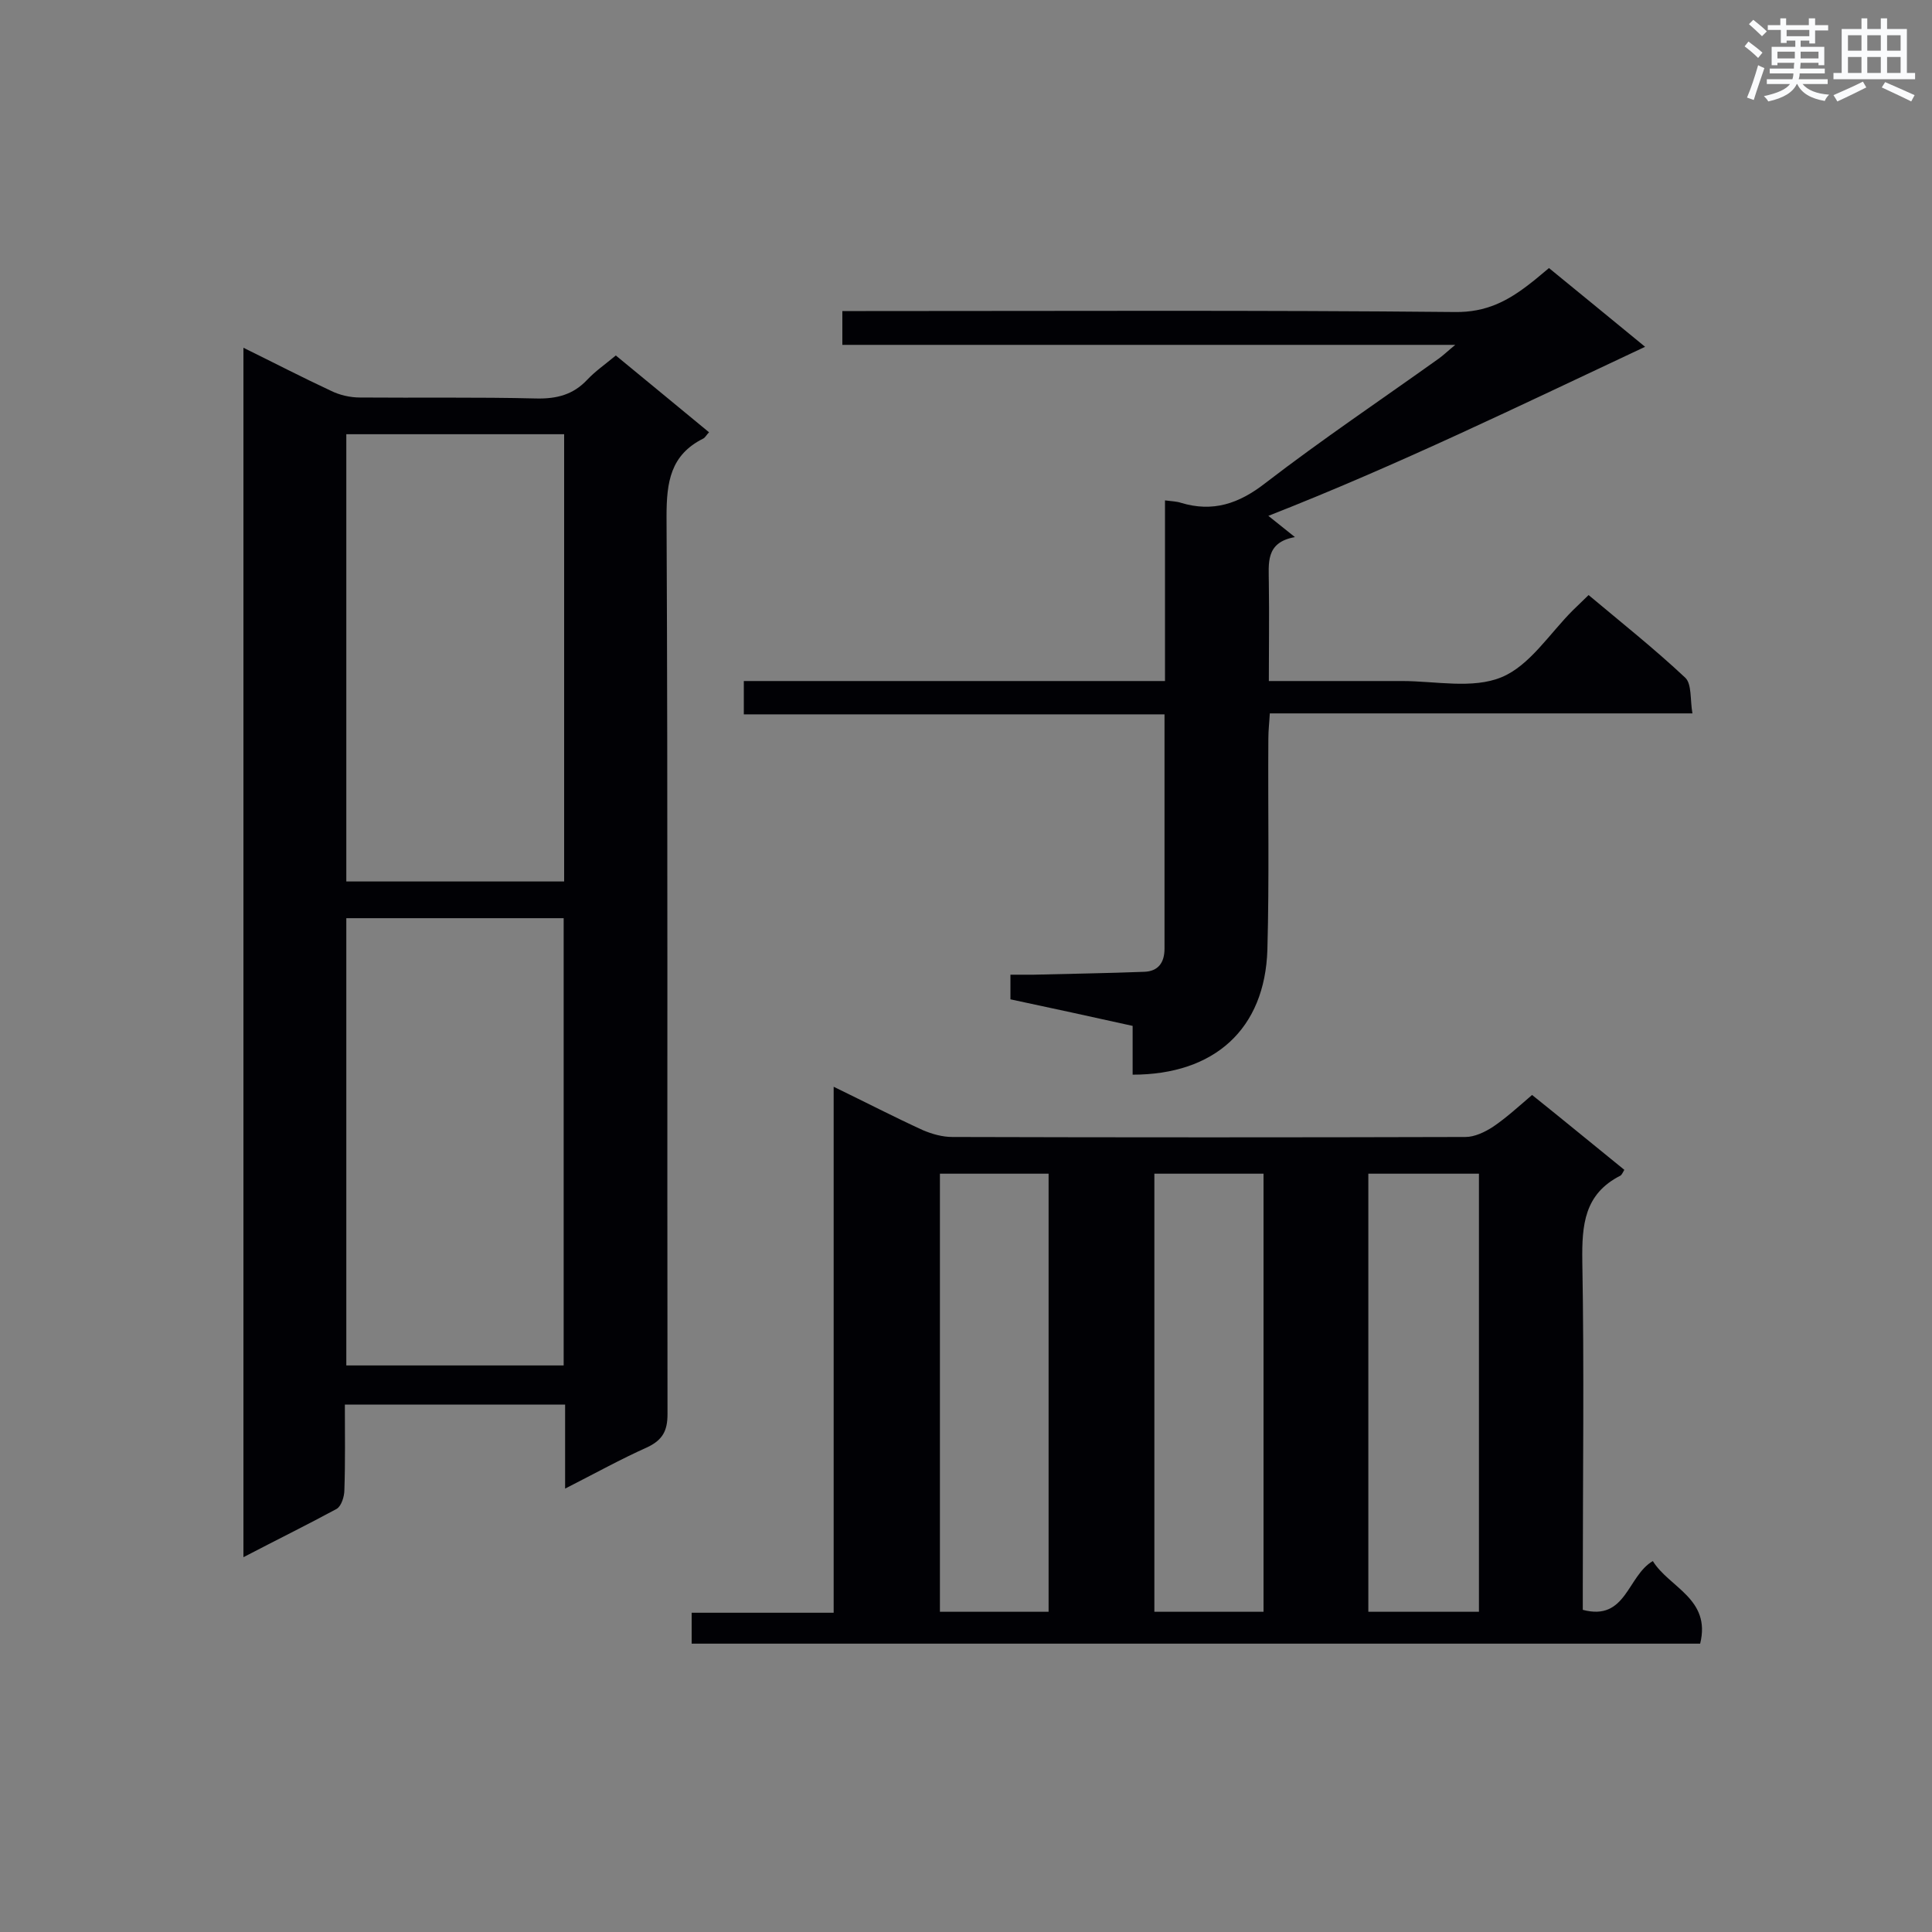
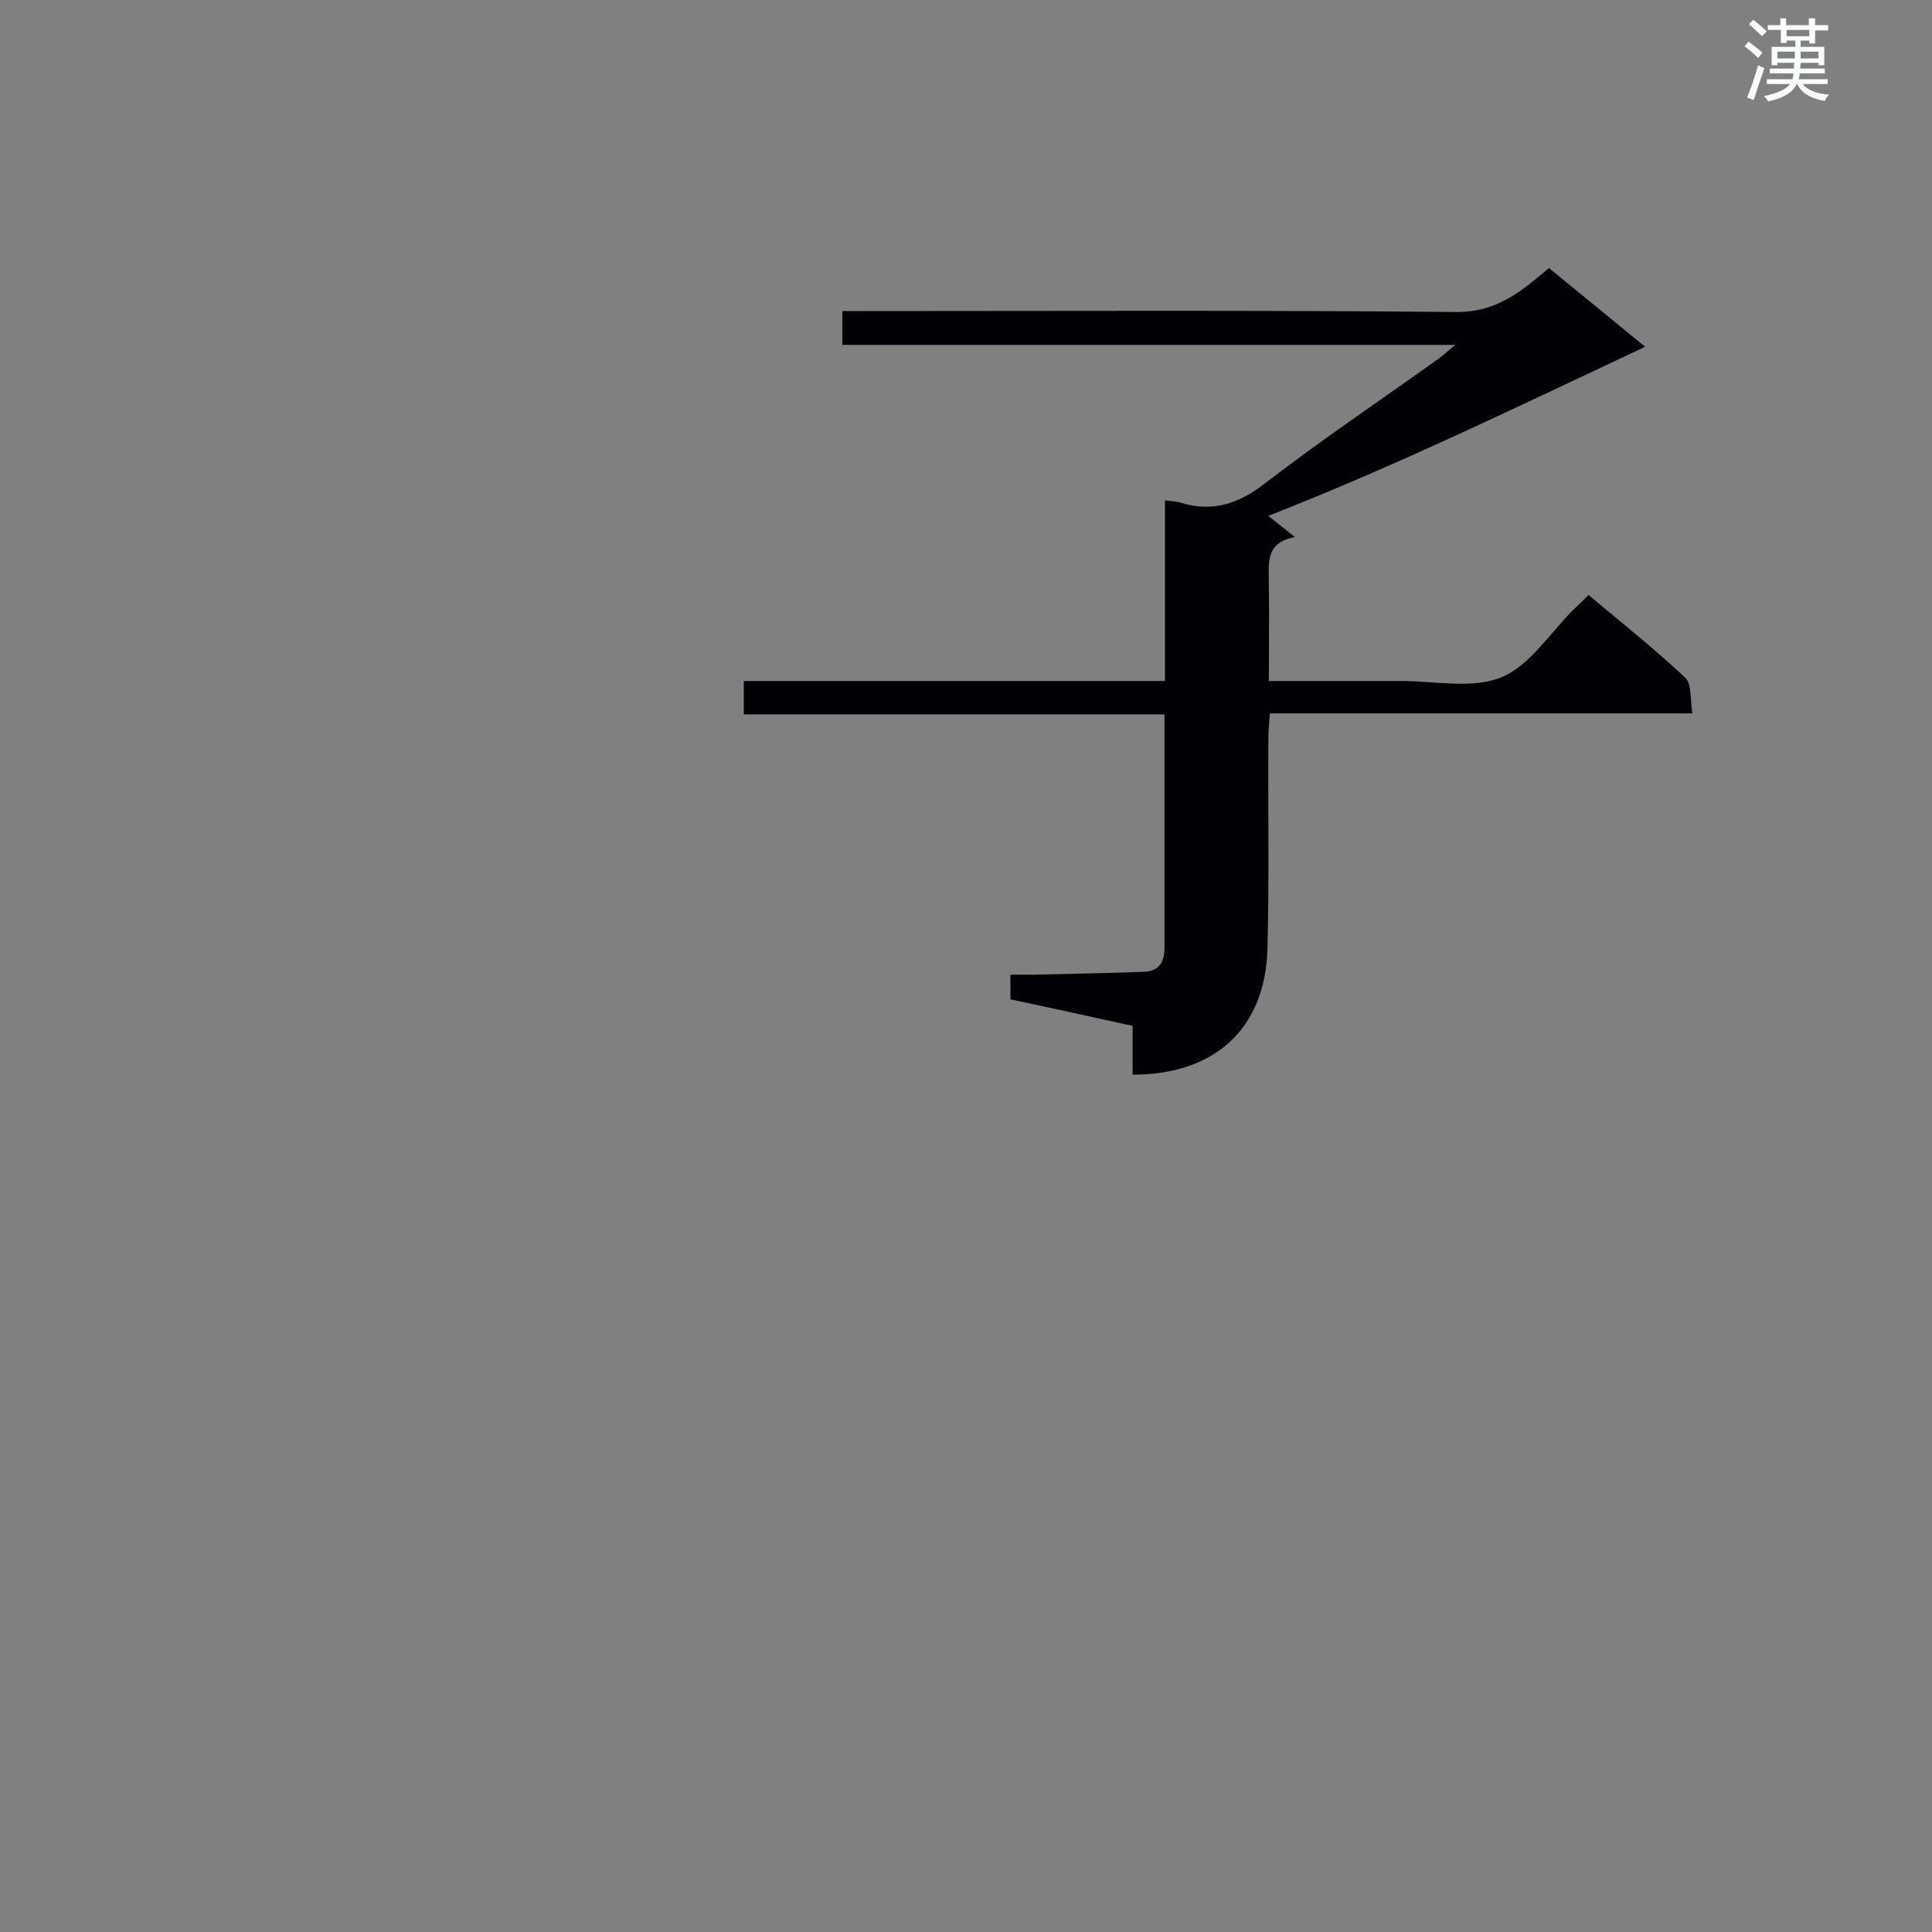
<svg xmlns="http://www.w3.org/2000/svg" enable-background="new 0 0 400 400" viewBox="0 0 400 400">
  <rect x="0" y="0" width="400" height="400" fill="#808080" stroke="none" />
  <g fill="#010105">
-     <path d="m50.4 322.4c0-83.8 0-166.8 0-250.4 6.3 3.1 12.1 6.1 18.1 8.9 1.8.9 4 1.4 6 1.4 12.2.1 24.3-.1 36.5.2 4.3.1 7.7-.8 10.6-3.9 1.6-1.7 3.6-3.1 5.9-5 6.4 5.3 12.8 10.5 19.3 15.9-.5.5-.8 1.1-1.2 1.3-6.8 3.4-7.6 9-7.6 16.1.3 62 .1 124 .2 185.9 0 3.4-1 5.3-4.1 6.8-5.6 2.5-11 5.5-17.1 8.6 0-6.2 0-11.7 0-17.4-15.3 0-30.2 0-45.6 0 0 6 .1 11.9-.1 17.7 0 1.3-.6 3.3-1.6 3.9-6.1 3.3-12.4 6.4-19.3 10zm66.4-232.5c-15.3 0-30.1 0-45.1 0v92.6h45.1c0-31 0-61.6 0-92.6zm-45.1 100.2v92.6h45c0-31.1 0-61.8 0-92.6-15.2 0-30 0-45 0z" />
-     <path d="m172.6 225c6.8 3.3 12.6 6.3 18.5 9 1.9.8 4 1.4 6.1 1.4 35.4.1 70.8.1 106.2 0 1.9 0 4-1 5.7-2.1 2.8-1.9 5.3-4.2 8.1-6.6 6.5 5.2 12.8 10.4 19.1 15.5-.3.5-.5 1-.8 1.2-7.5 3.8-8 10.2-7.9 17.7.4 22.4.1 44.7.1 67.1v5.1c9 2.4 9.2-7 14.5-10.1 3.4 5.5 12.1 7.8 9.8 17.1-69.6 0-139 0-208.8 0 0-2 0-3.9 0-6.4h29.4c0-36.2 0-72.1 0-108.9zm110.7 18v90.7h22.9c0-30.3 0-60.4 0-90.7-7.7 0-15.1 0-22.9 0zm-88.7 0v90.7h22.5c0-30.3 0-60.4 0-90.7-7.6 0-14.9 0-22.5 0zm67 90.7c0-30.5 0-60.6 0-90.7-7.7 0-15.1 0-22.6 0v90.7z" />
-     <path d="m320.7 55.5c6.5 5.3 12.7 10.4 19.9 16.3-26 12.2-51.2 24.5-78 35 1.9 1.5 3.4 2.7 5.5 4.4-6.2 1.1-5.4 5.5-5.4 9.6.1 6.6 0 13.2 0 20.2h27.6c6.9 0 14.6 1.7 20.6-.8 5.8-2.4 9.9-9 14.7-13.8 1-1 2-1.9 3.3-3.2 6.8 5.7 13.6 11.1 20 17.1 1.4 1.3 1 4.6 1.5 7.4-29.5 0-58.2 0-87.5 0-.1 1.9-.3 3.5-.3 5.2-.1 14.6.2 29.2-.2 43.7-.5 16.5-11 25.9-27.9 25.9 0-3.2 0-6.4 0-10.1-8.5-1.9-16.9-3.7-25.3-5.5 0-1.6 0-3 0-5.1h4.8c7.6-.2 15.2-.3 22.9-.6 2.9-.1 4.2-1.9 4.2-4.8 0-16 0-32 0-48.5-29 0-57.9 0-87.1 0 0-2.5 0-4.6 0-6.9h87.2c0-12.6 0-24.8 0-37.4 1.5.2 2.4.2 3.3.5 6.6 2 12 .2 17.5-4.1 11.7-9 23.9-17.2 35.8-25.7 1-.7 1.9-1.6 3.5-2.9-42.7 0-84.7 0-126.9 0 0-2.4 0-4.4 0-7h4.9c40.6 0 81.3-.2 121.9.2 6.5.1 11-2.3 15.6-5.9 1.2-.9 2.3-1.9 3.9-3.2z" />
+     <path d="m320.7 55.5c6.5 5.3 12.7 10.4 19.9 16.3-26 12.2-51.2 24.5-78 35 1.9 1.5 3.4 2.7 5.5 4.4-6.2 1.1-5.4 5.5-5.4 9.6.1 6.6 0 13.2 0 20.2h27.6c6.9 0 14.6 1.7 20.6-.8 5.8-2.4 9.9-9 14.7-13.8 1-1 2-1.9 3.3-3.2 6.8 5.7 13.6 11.1 20 17.1 1.4 1.3 1 4.6 1.5 7.4-29.5 0-58.2 0-87.5 0-.1 1.9-.3 3.5-.3 5.2-.1 14.6.2 29.2-.2 43.7-.5 16.5-11 25.9-27.9 25.9 0-3.2 0-6.4 0-10.1-8.5-1.9-16.9-3.7-25.3-5.5 0-1.6 0-3 0-5.1h4.8c7.6-.2 15.2-.3 22.9-.6 2.9-.1 4.2-1.9 4.2-4.8 0-16 0-32 0-48.5-29 0-57.9 0-87.1 0 0-2.5 0-4.6 0-6.9h87.2c0-12.6 0-24.8 0-37.4 1.5.2 2.4.2 3.3.5 6.6 2 12 .2 17.5-4.1 11.7-9 23.9-17.2 35.8-25.7 1-.7 1.9-1.6 3.5-2.9-42.7 0-84.7 0-126.9 0 0-2.4 0-4.4 0-7h4.9c40.6 0 81.3-.2 121.9.2 6.5.1 11-2.3 15.6-5.9 1.2-.9 2.3-1.9 3.9-3.2" />
  </g>
  <path d="m361.2 9.6.8-1c.9.7 1.9 1.4 2.9 2.3l-.9 1.1c-1-1-2-1.8-2.8-2.4zm.5 10.6c.9-2.1 1.6-4.3 2.3-6.7.4.2.8.4 1.3.6-.7 2.1-1.5 4.3-2.2 6.6zm.4-15.2.9-.9c1 .8 2 1.6 2.8 2.4l-1 1c-.9-.9-1.8-1.7-2.7-2.5zm12.5-1.2h1.2v1.4h2.7v1.1h-2.7v2.7h-1.2v-.6h-1.8v1.3h4.9v3.8h-1.2v-.5h-3.7c0 .4-.1.9-.1 1.2h5.1v1h-5.2c0 .5-.1.9-.2 1.2h6v1h-5.2c1.1 1.3 2.9 2 5.5 2.2-.4.4-.7.8-.9 1.3-2.9-.5-4.8-1.6-5.7-3.5h-.1c-.8 1.7-2.7 2.9-5.9 3.6-.2-.4-.6-.8-.9-1.1 2.8-.6 4.6-1.4 5.4-2.5h-4.8v-1h5.3c.1-.3.2-.7.2-1.2h-4.9v-1h5c0-.4 0-.8.1-1.2h-3.5v.5h-1.2v-3.8h4.9v-1.3h-1.8v.5h-1.2v-2.7h-2.7v-1h2.6v-1.4h1.2v1.4h4.7v-1.4zm-6.6 8.3h3.6c0-.4 0-.9 0-1.4h-3.6zm1.9-4.6h4.7v-1.3h-4.7zm6.6 3.2h-3.7v1.4h3.7z" fill="#fafbfc" />
-   <path d="m385.3 3.8h1.3v2.2h2.8v-2.2h1.3v2.2h4.1v9.1h1.7v1.3h-16.9v-1.3h1.7v-9.1h4.1v-2.2zm.4 13.1.7 1.2c-1.8.9-3.8 1.9-6 2.9-.2-.4-.5-.8-.8-1.3 2.3-1 4.3-1.9 6.1-2.8zm-3.1-6.4h2.8v-3.2h-2.8zm0 4.6h2.8v-3.3h-2.8zm4-4.6h2.8v-3.2h-2.8zm0 4.6h2.8v-3.3h-2.8zm3.7 1.9c2.1.9 4.1 1.8 6.1 2.7l-.7 1.3c-2.2-1.1-4.2-2-6.1-2.9zm3.2-9.7h-2.8v3.2h2.8zm-2.8 7.8h2.8v-3.3h-2.8z" fill="#fafbfc" />
</svg>